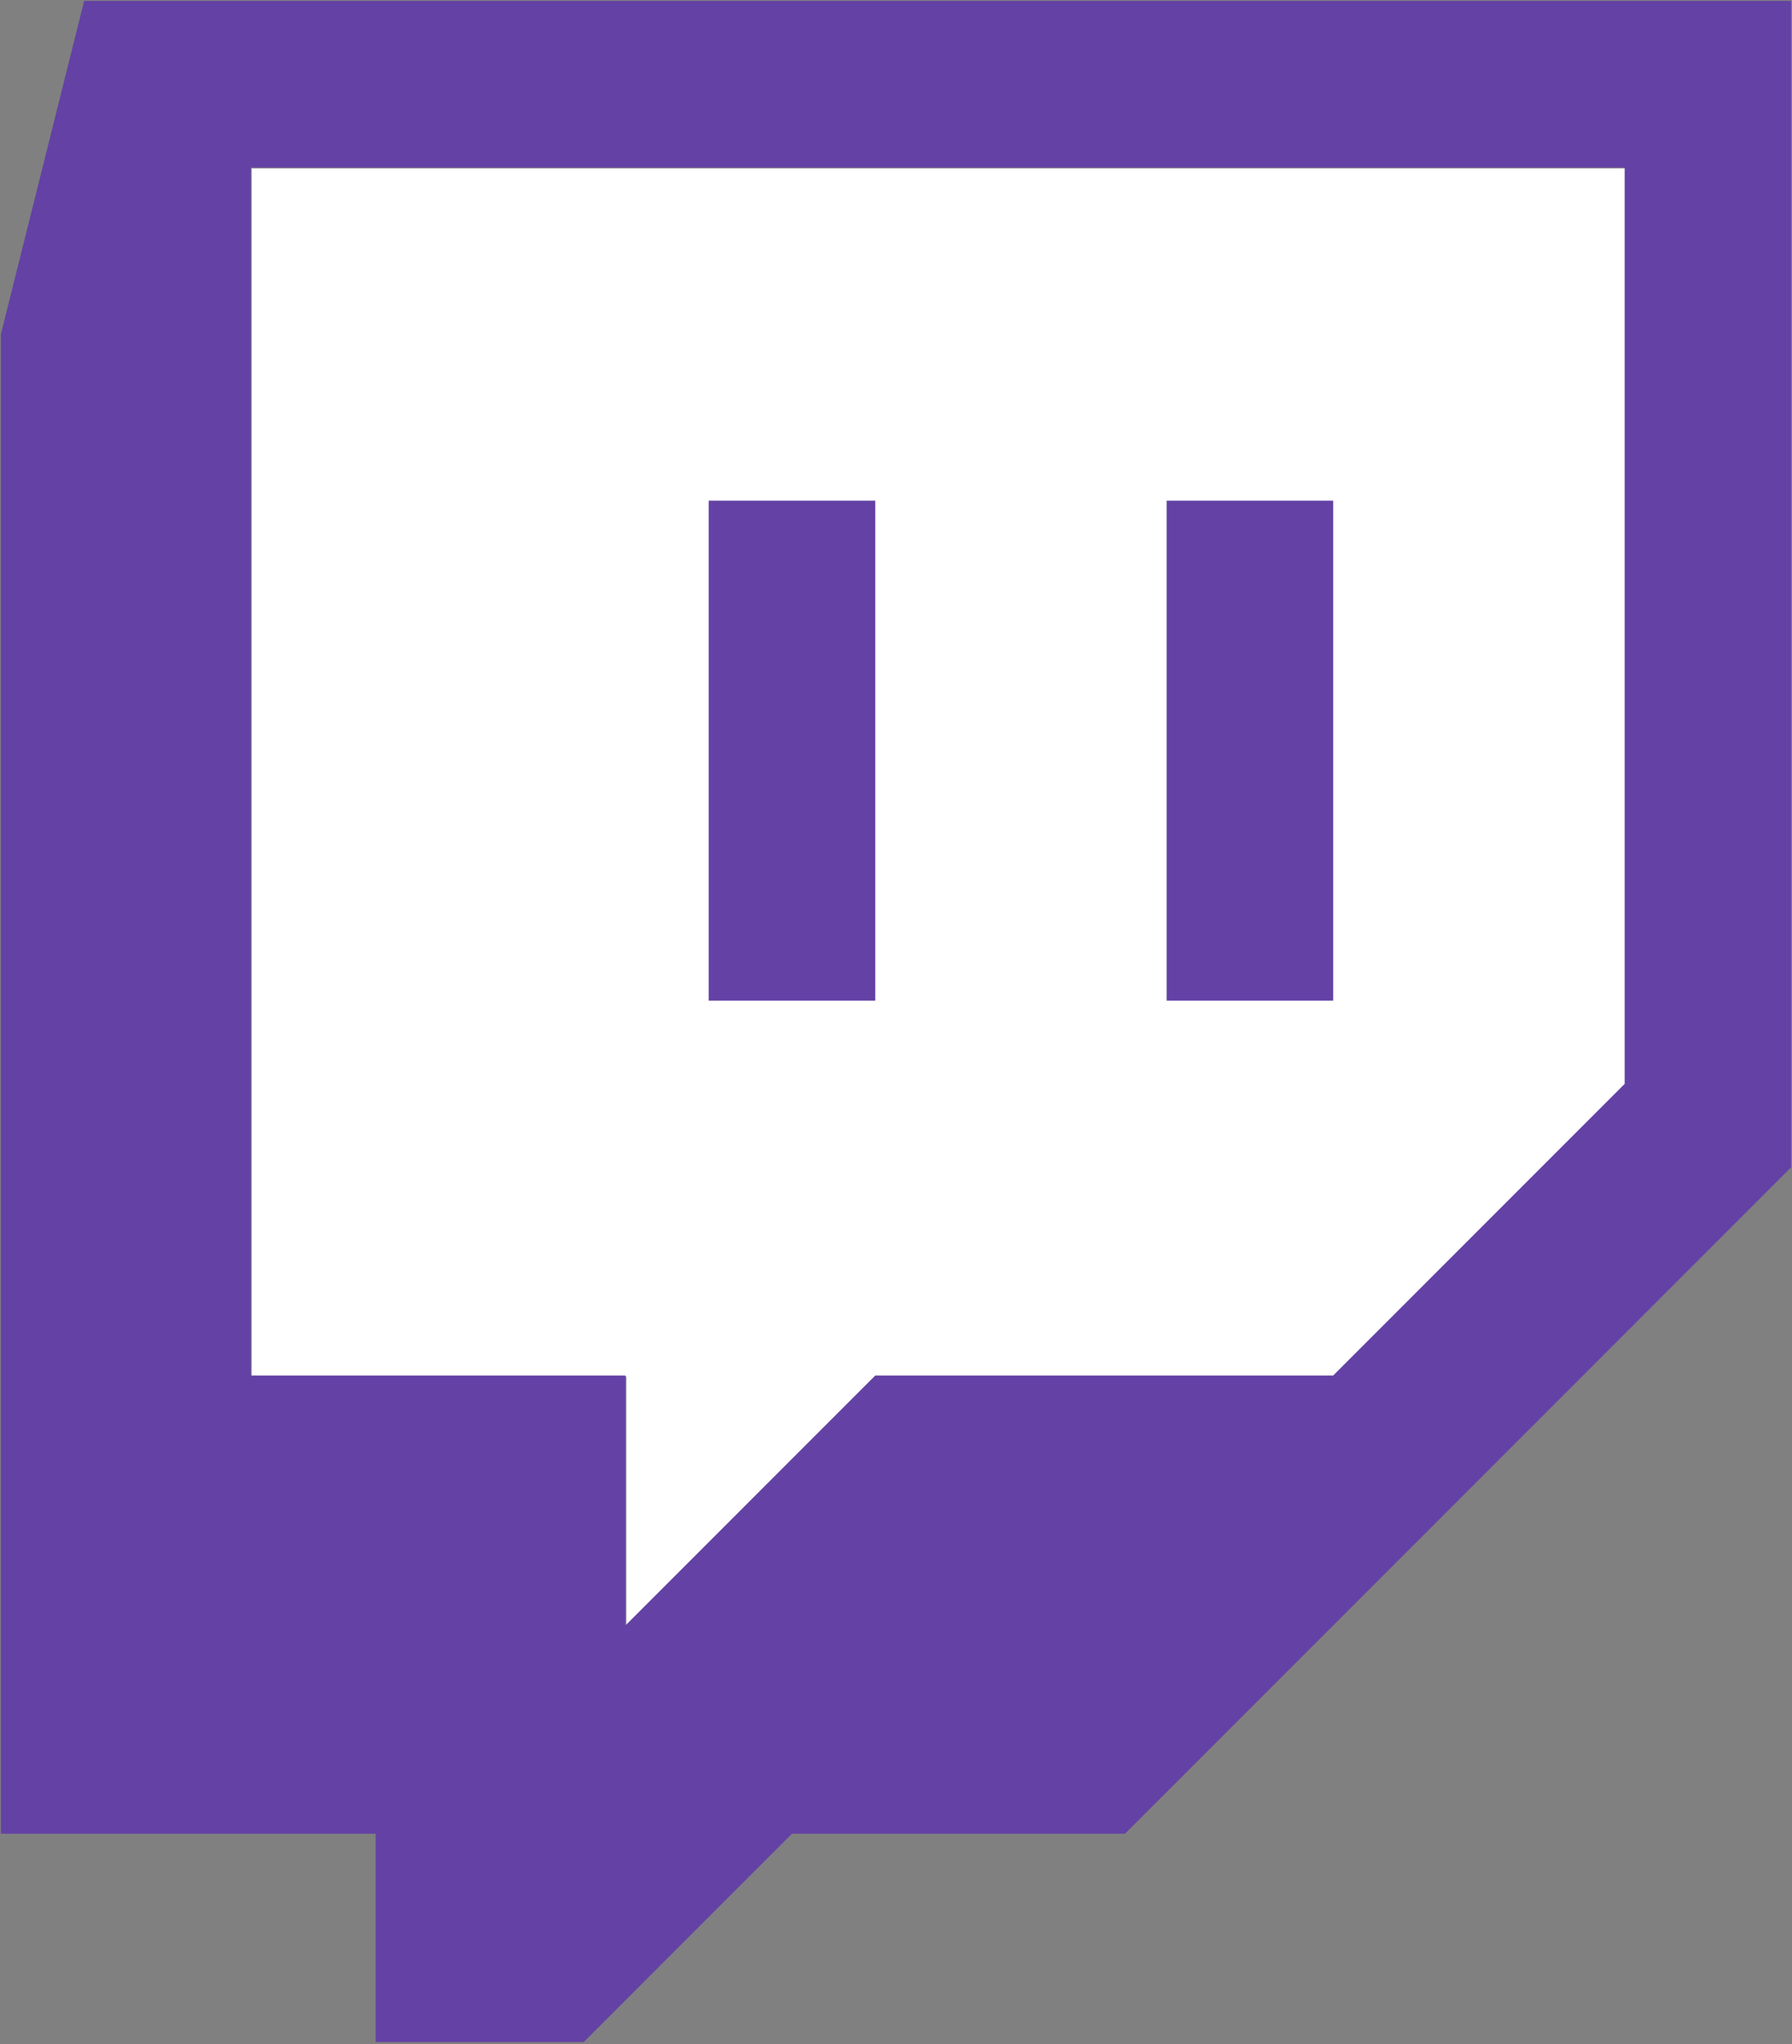
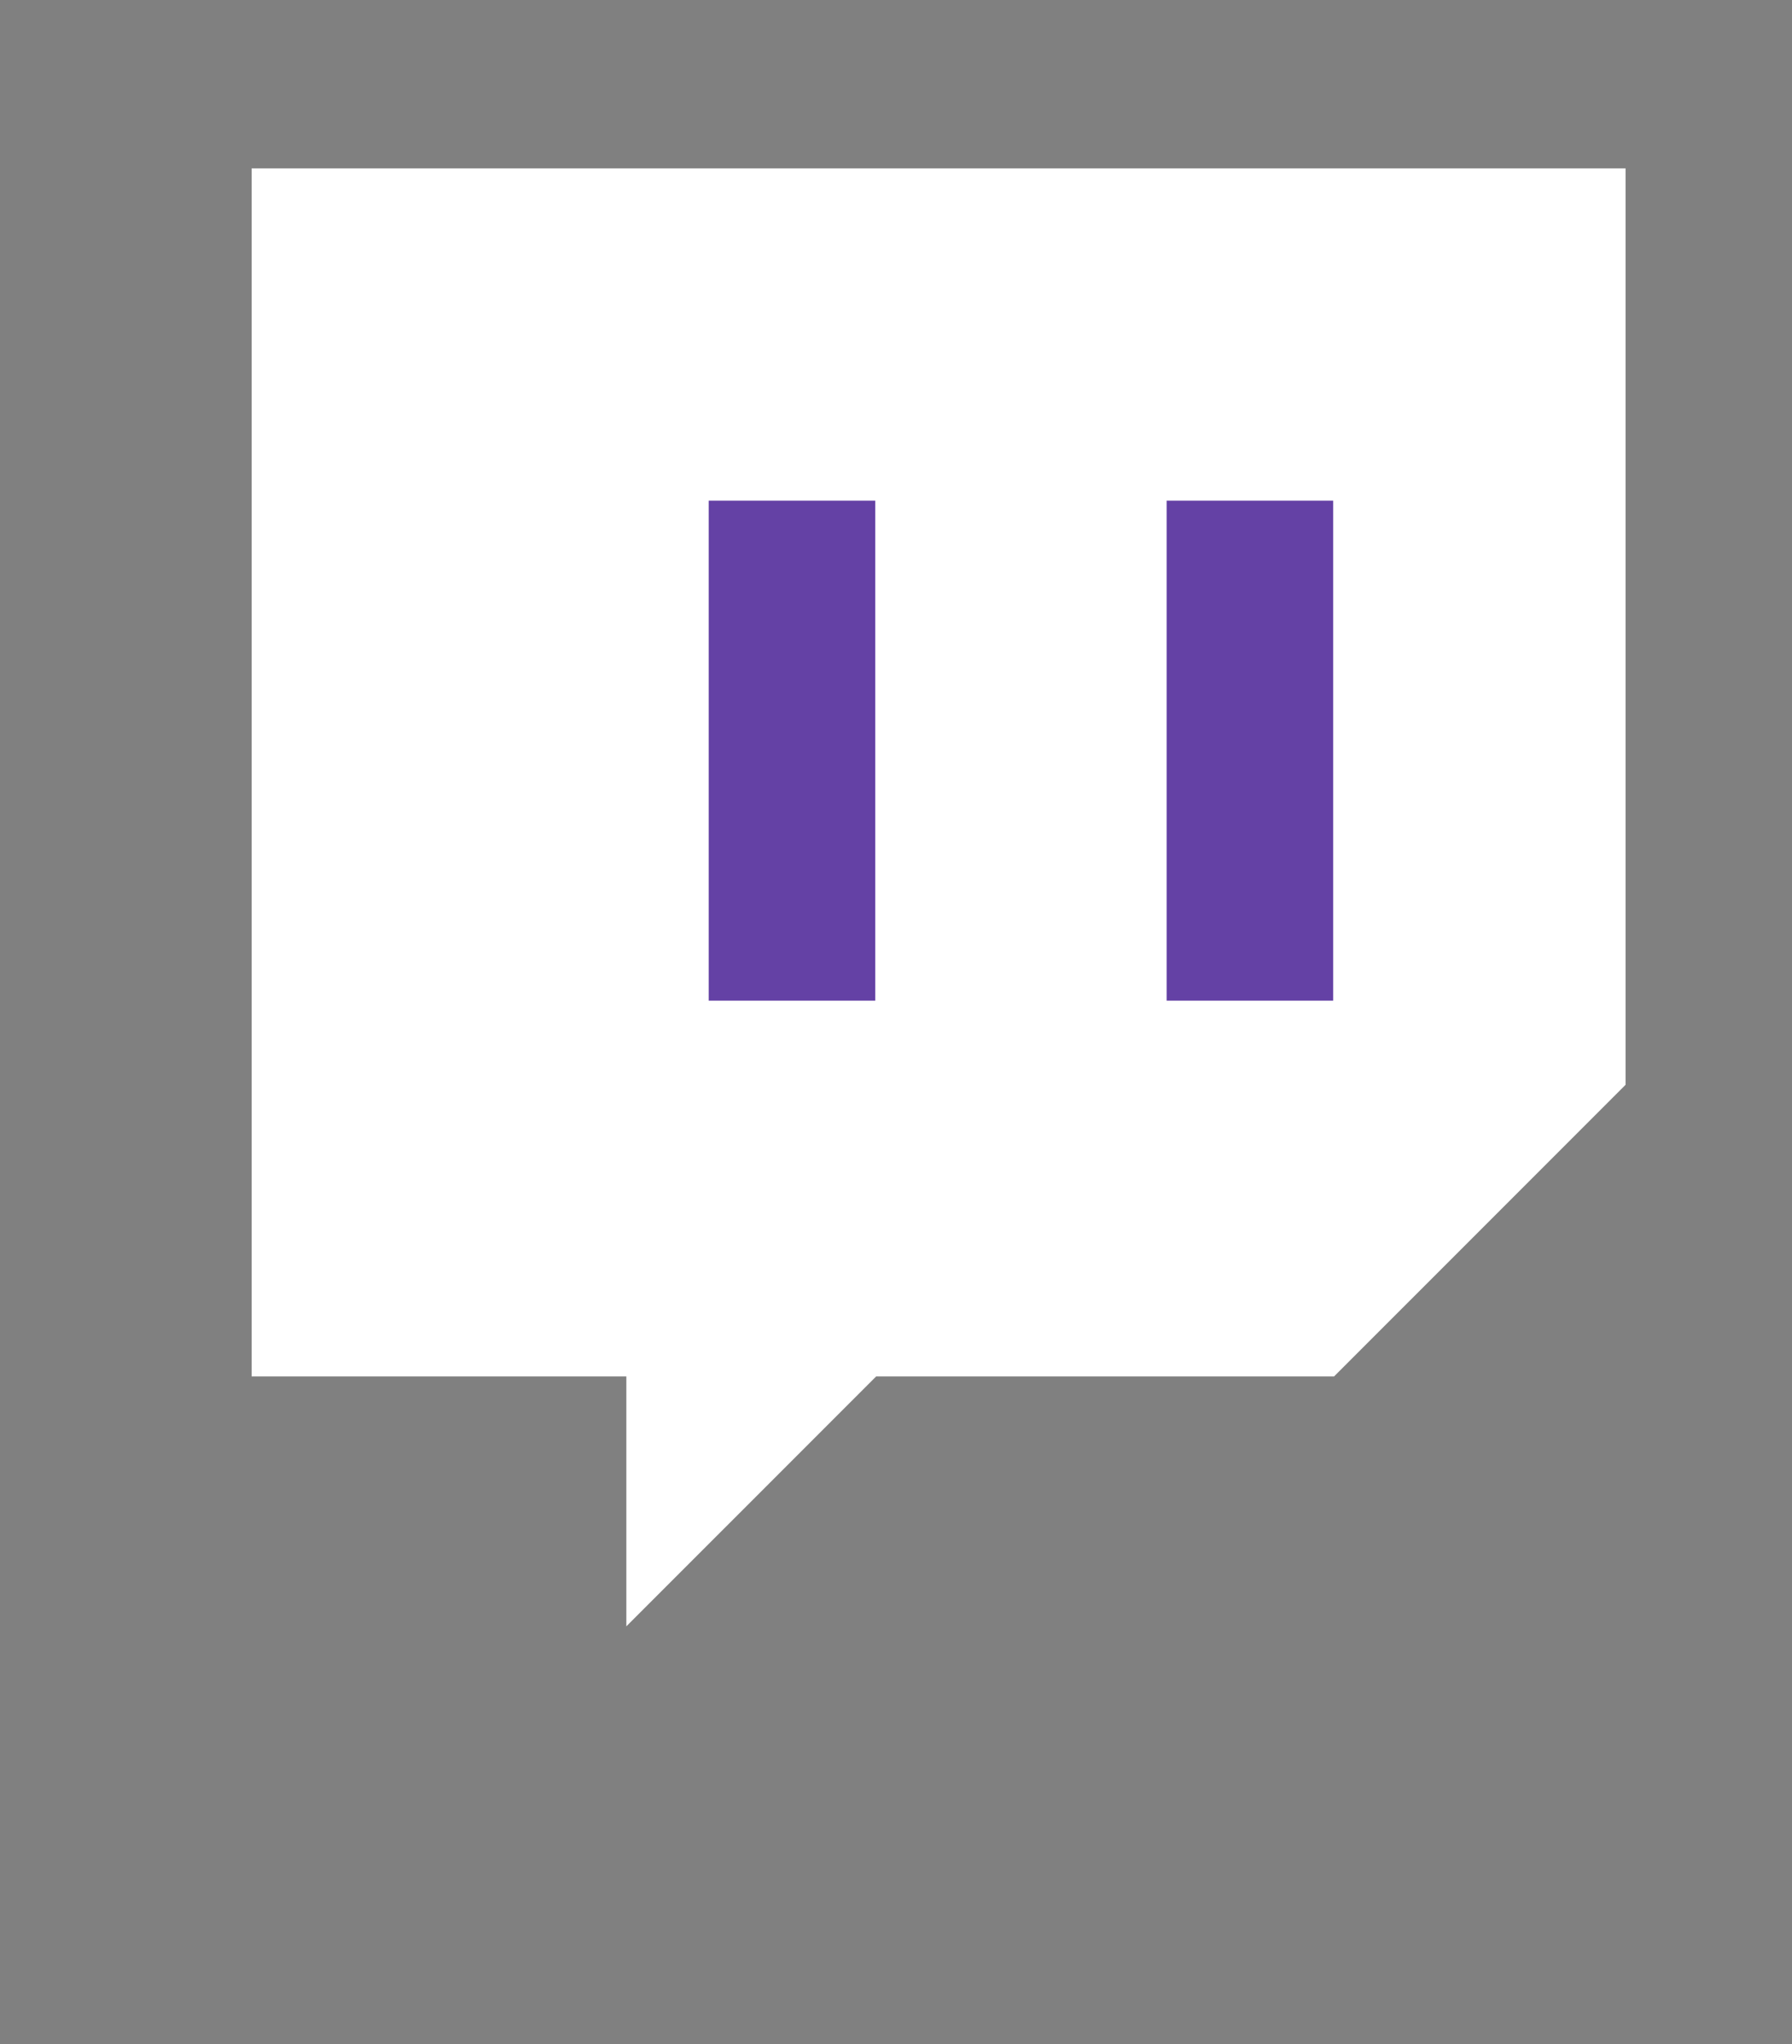
- <svg xmlns="http://www.w3.org/2000/svg" xmlns:ns1="http://www.serif.com/" width="100%" height="100%" viewBox="0 0 1000 1140" version="1.1" xml:space="preserve" style="fill-rule:evenodd;clip-rule:evenodd;stroke-linejoin:round;stroke-miterlimit:1.414;">
+ <svg xmlns="http://www.w3.org/2000/svg" width="100%" height="100%" viewBox="0 0 1000 1140" version="1.1" xml:space="preserve" style="fill-rule:evenodd;clip-rule:evenodd;stroke-linejoin:round;stroke-miterlimit:1.414;">
  <rect x="0" y="0" width="1000" height="1140" fill="#808080" stroke="none" />
  <path id="path2997" d="M907.118,605.023l-162.671,162.659l-255.529,0l-139.4,139.377l0,-139.377l-209.094,0l0,-673.753l766.694,0l0,511.094Z" style="fill:#fff;" />
  <g id="Twitch_IntegrationGuidelines">
-     <path id="path29971" ns1:id="path2997" d="M906.618,604.523l-162.671,162.659l-255.529,0l-139.4,139.377l0,-139.377l-209.094,0l0,-673.753l766.694,0l0,511.094Zm-859.659,-604.023l-46.459,185.871l0,836.352l209.118,0l0,116.189l116.129,0l116.2,-116.189l185.835,0l371.718,-371.67l0,-650.553l-952.541,0Z" style="fill:#6441a5;" />
    <path id="path2999" d="M395.477,558.097l92.929,0l0,-278.836l-92.929,0l0,278.836Zm255.541,0l92.929,0l0,-278.836l-92.929,0l0,278.836Z" style="fill:#6441a5;" />
  </g>
</svg>